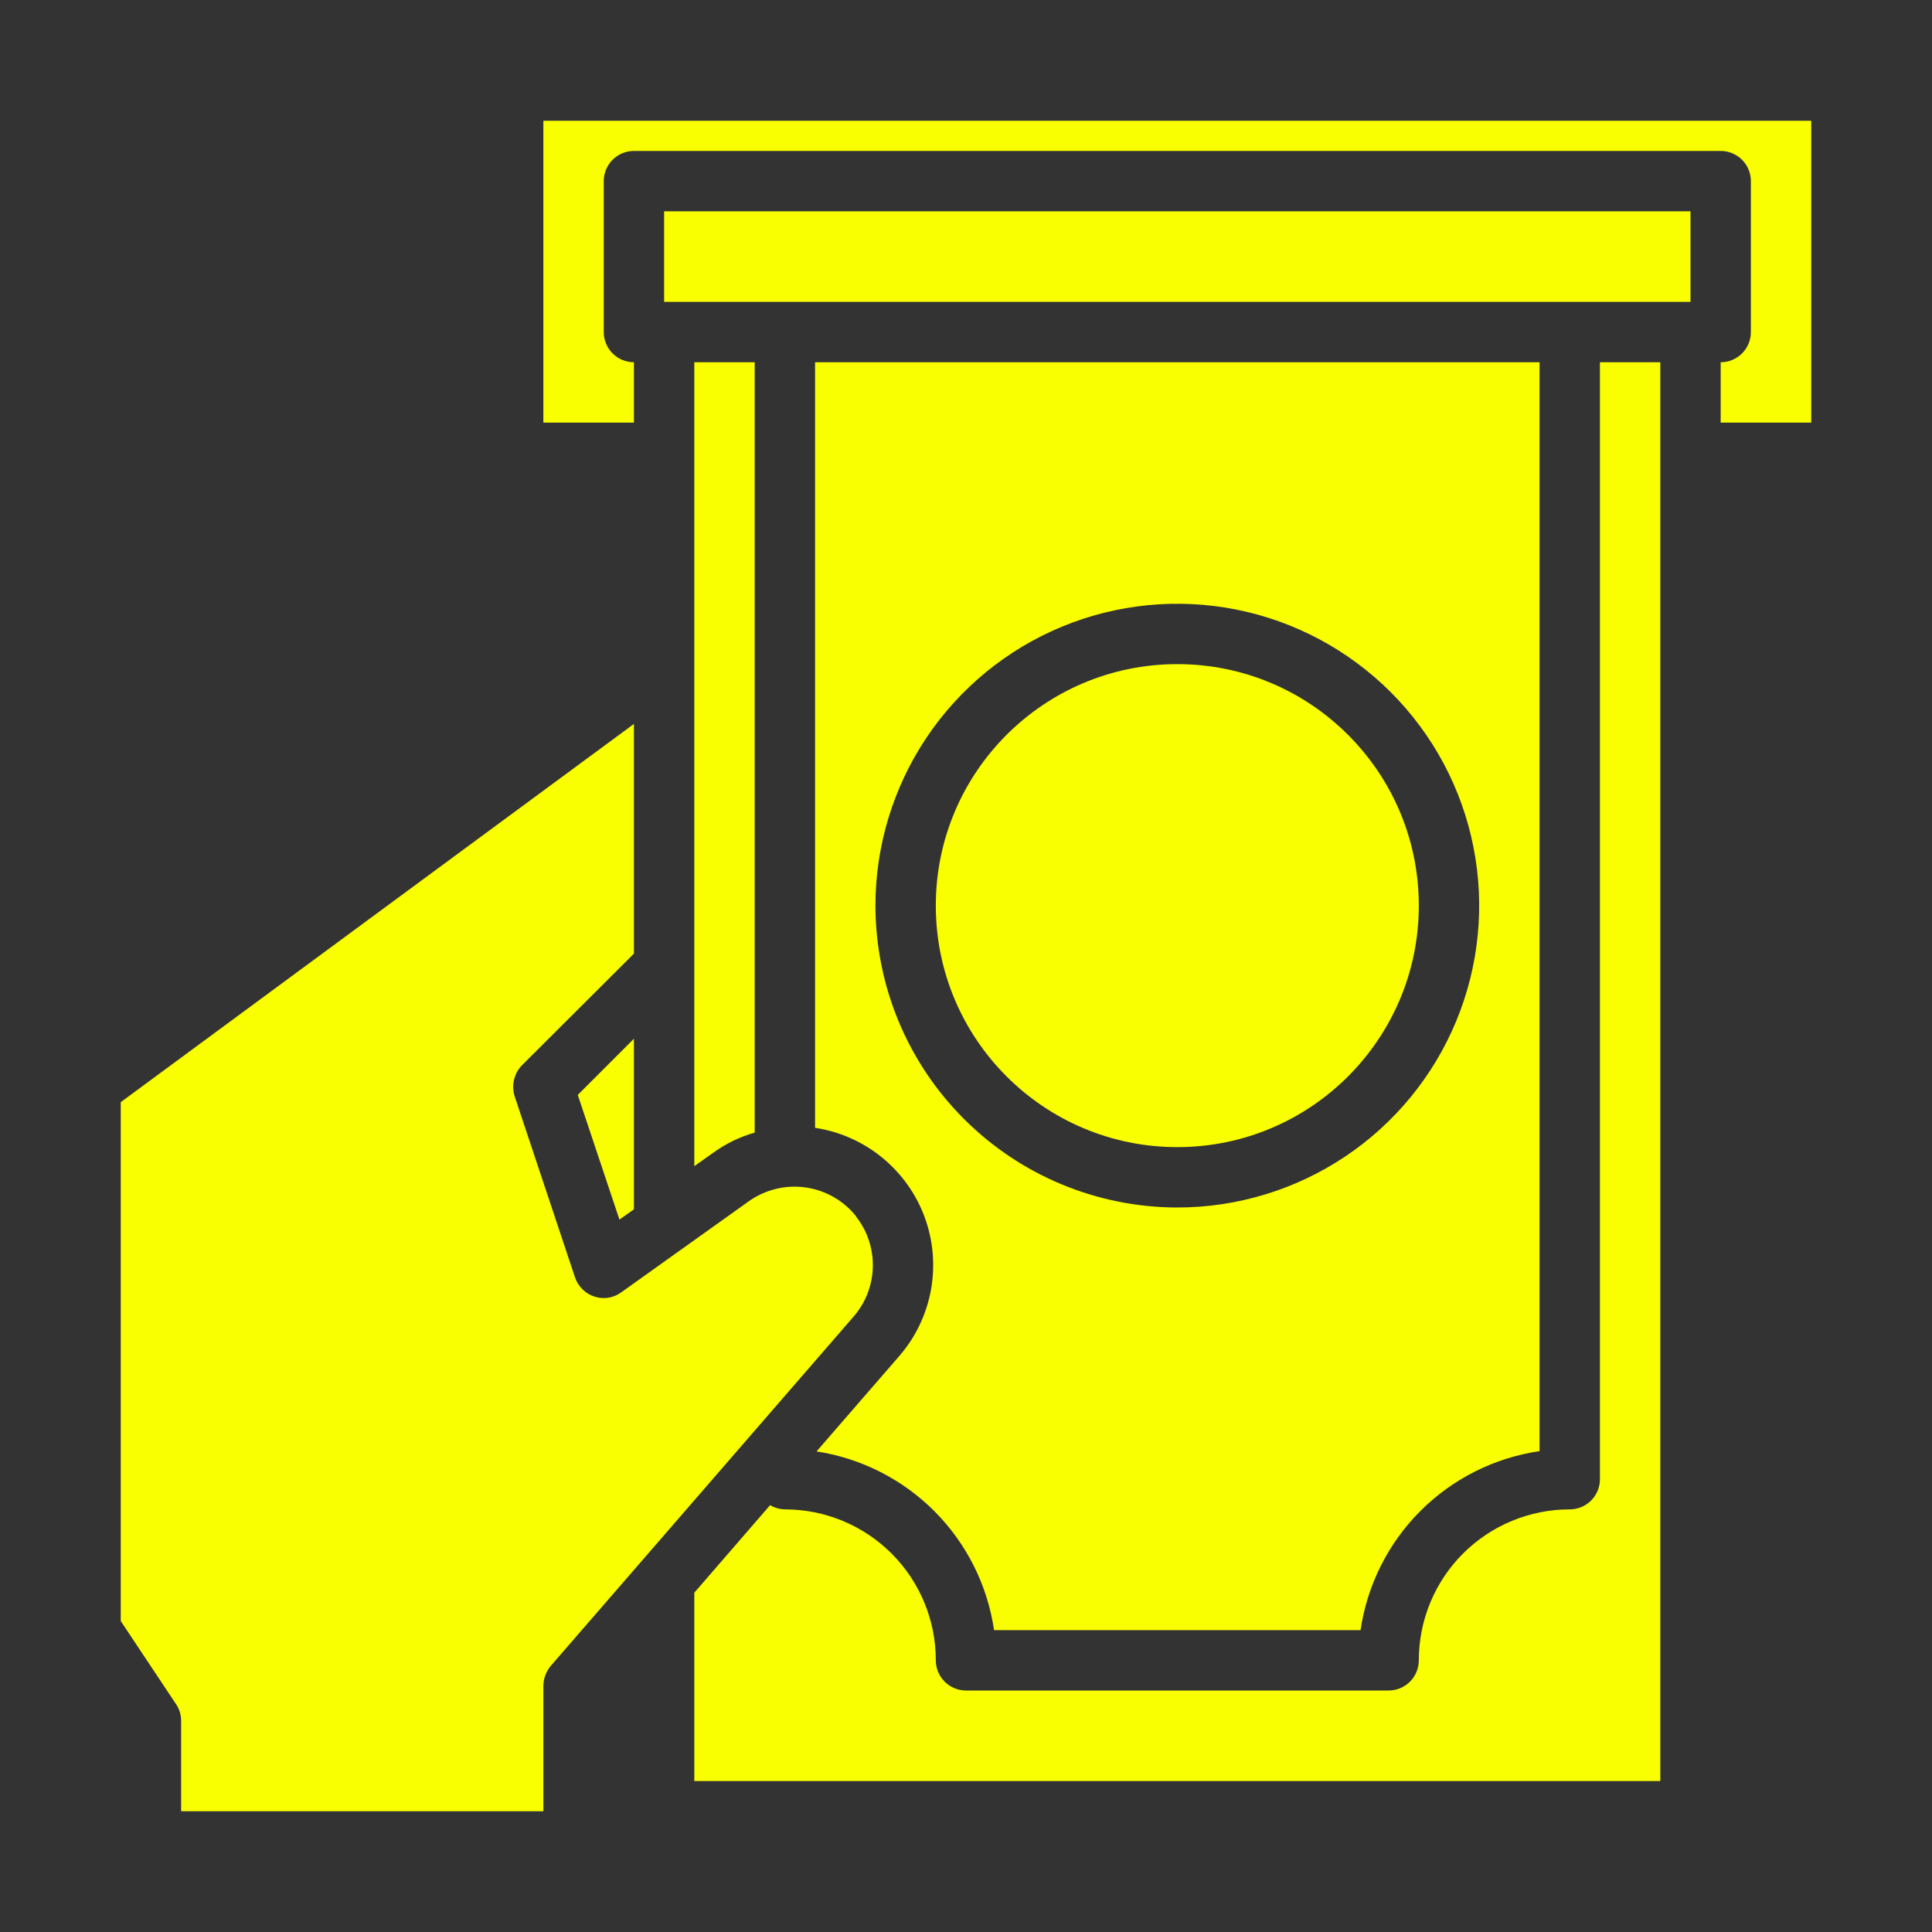
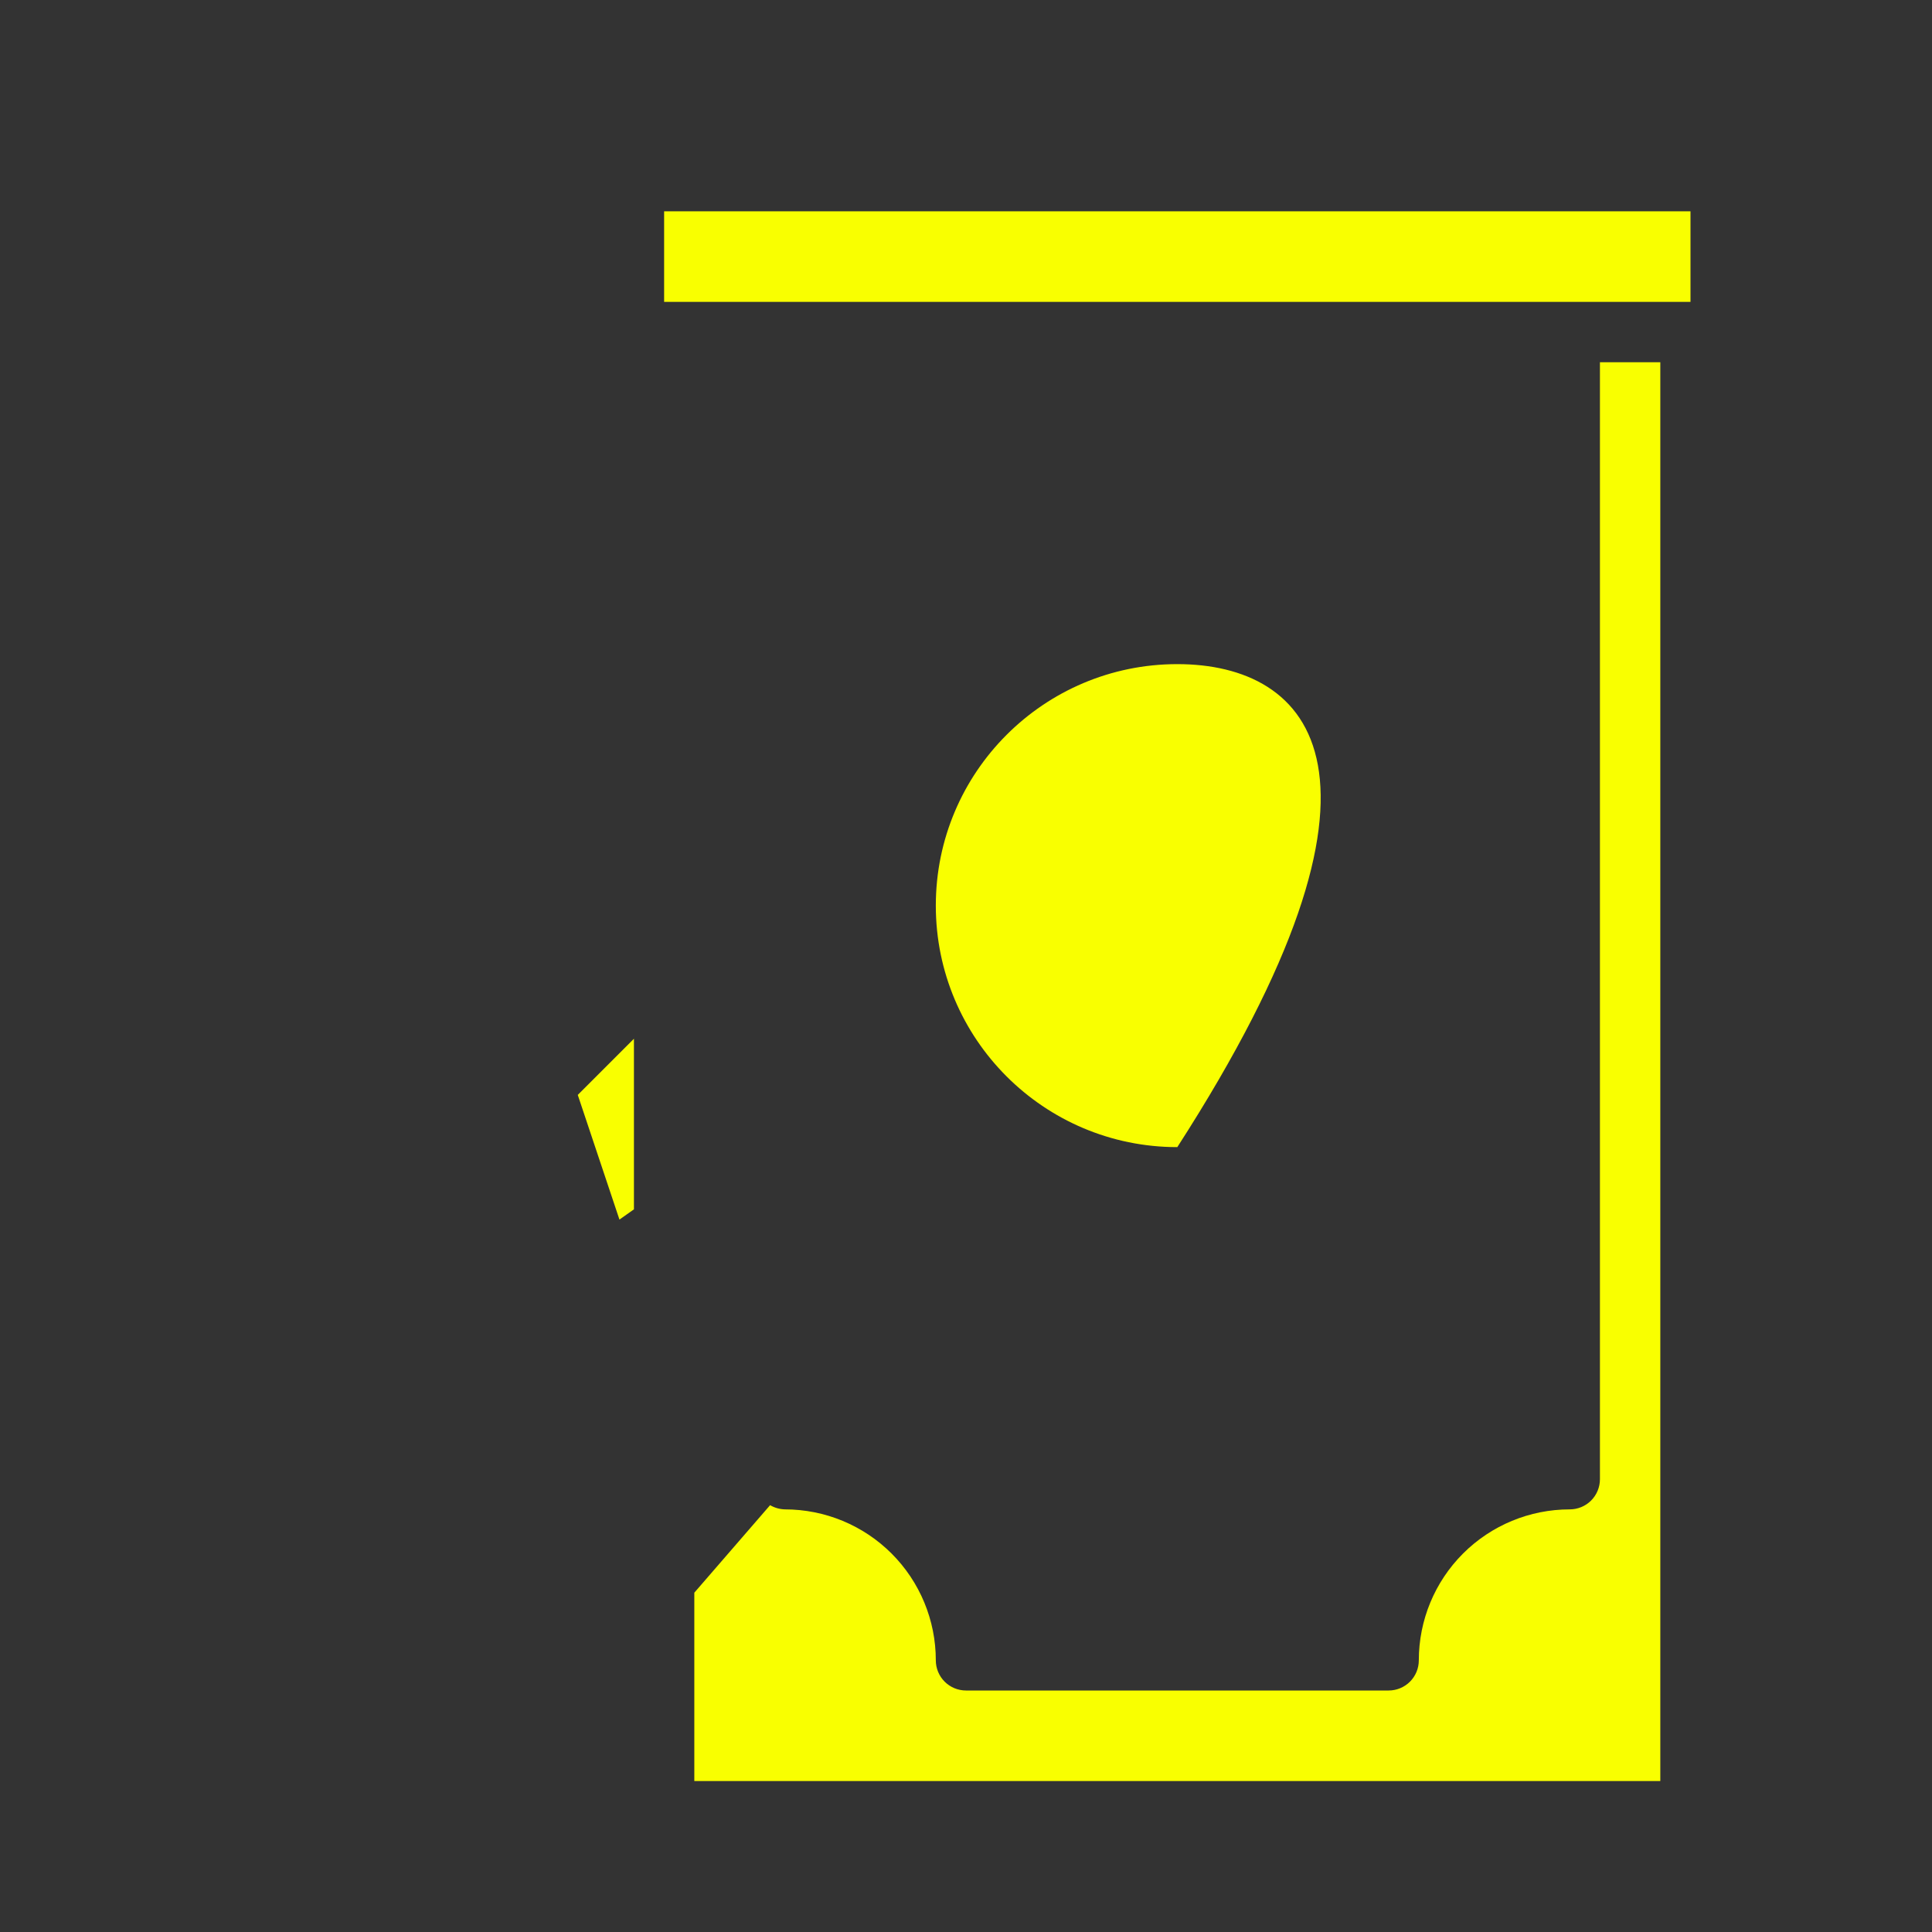
<svg xmlns="http://www.w3.org/2000/svg" width="40" height="40" viewBox="0 0 40 40" fill="none">
  <rect x="0" y="0" width="40" height="40" fill="#333333" stroke="none" />
-   <path d="M15.625 7.5H14.375V24.144L14.781 23.856C15.037 23.673 15.322 23.535 15.625 23.45V7.5Z" fill="#F9FF00" />
-   <path d="M24.375 23.75C27.136 23.75 29.375 21.511 29.375 18.75C29.375 15.989 27.136 13.75 24.375 13.75C21.614 13.75 19.375 15.989 19.375 18.75C19.375 21.511 21.614 23.75 24.375 23.75Z" fill="#F9FF00" />
-   <path d="M16.906 30.05C17.834 30.193 18.691 30.629 19.353 31.295C20.014 31.961 20.445 32.821 20.581 33.75H28.169C28.306 32.816 28.74 31.951 29.408 31.283C30.076 30.615 30.941 30.181 31.875 30.044V7.5H16.875V23.35C17.384 23.427 17.863 23.639 18.261 23.964C18.66 24.289 18.965 24.715 19.143 25.197C19.321 25.68 19.366 26.202 19.274 26.708C19.182 27.214 18.956 27.686 18.619 28.075L16.906 30.05ZM18.125 18.75C18.125 17.514 18.492 16.305 19.178 15.278C19.865 14.25 20.841 13.449 21.983 12.976C23.125 12.503 24.382 12.379 25.594 12.62C26.807 12.861 27.92 13.457 28.794 14.331C29.669 15.205 30.264 16.318 30.505 17.531C30.746 18.743 30.622 20 30.149 21.142C29.676 22.284 28.875 23.26 27.847 23.947C26.82 24.633 25.611 25 24.375 25C22.718 24.998 21.129 24.339 19.958 23.167C18.786 21.996 18.127 20.407 18.125 18.75Z" fill="#F9FF00" />
-   <path d="M17.719 25.181V25.175C17.458 24.852 17.084 24.64 16.673 24.584C16.262 24.527 15.845 24.629 15.506 24.869L12.863 26.756C12.784 26.814 12.692 26.853 12.595 26.868C12.498 26.883 12.399 26.875 12.306 26.844C12.213 26.814 12.129 26.763 12.06 26.694C11.99 26.626 11.938 26.542 11.906 26.45L10.656 22.7C10.621 22.589 10.616 22.471 10.642 22.357C10.668 22.244 10.725 22.14 10.806 22.056L13.125 19.744V14.988L2.5 22.819V33.562L3.644 35.281C3.713 35.382 3.75 35.502 3.75 35.625V37.5H11.25V34.906C11.251 34.756 11.304 34.61 11.4 34.494L17.675 27.256C17.923 26.97 18.063 26.605 18.071 26.227C18.079 25.848 17.955 25.478 17.719 25.181Z" fill="#F9FF00" />
+   <path d="M24.375 23.75C29.375 15.989 27.136 13.75 24.375 13.75C21.614 13.75 19.375 15.989 19.375 18.75C19.375 21.511 21.614 23.75 24.375 23.75Z" fill="#F9FF00" />
  <path d="M13.125 25.038V21.506L11.962 22.669L12.825 25.25L13.125 25.038Z" fill="#F9FF00" />
  <path d="M33.125 30.625C33.125 30.791 33.059 30.95 32.942 31.067C32.825 31.184 32.666 31.25 32.5 31.25C31.671 31.25 30.876 31.579 30.29 32.165C29.704 32.751 29.375 33.546 29.375 34.375C29.375 34.541 29.309 34.7 29.192 34.817C29.075 34.934 28.916 35 28.75 35H20C19.834 35 19.675 34.934 19.558 34.817C19.441 34.7 19.375 34.541 19.375 34.375C19.375 33.546 19.046 32.751 18.46 32.165C17.874 31.579 17.079 31.25 16.25 31.25C16.142 31.247 16.037 31.217 15.944 31.163L14.375 32.975V36.875H34.375V7.5H33.125V30.625Z" fill="#F9FF00" />
-   <path d="M11.25 2.5V8.75H13.125V7.5C12.959 7.5 12.8 7.434 12.683 7.317C12.566 7.2 12.5 7.041 12.5 6.875V3.75C12.5 3.584 12.566 3.425 12.683 3.308C12.8 3.191 12.959 3.125 13.125 3.125H35.625C35.791 3.125 35.95 3.191 36.067 3.308C36.184 3.425 36.25 3.584 36.25 3.75V6.875C36.25 7.041 36.184 7.2 36.067 7.317C35.95 7.434 35.791 7.5 35.625 7.5V8.75H37.5V2.5H11.25Z" fill="#F9FF00" />
  <path d="M13.75 4.375H35V6.25H13.75V4.375Z" fill="#F9FF00" />
</svg>